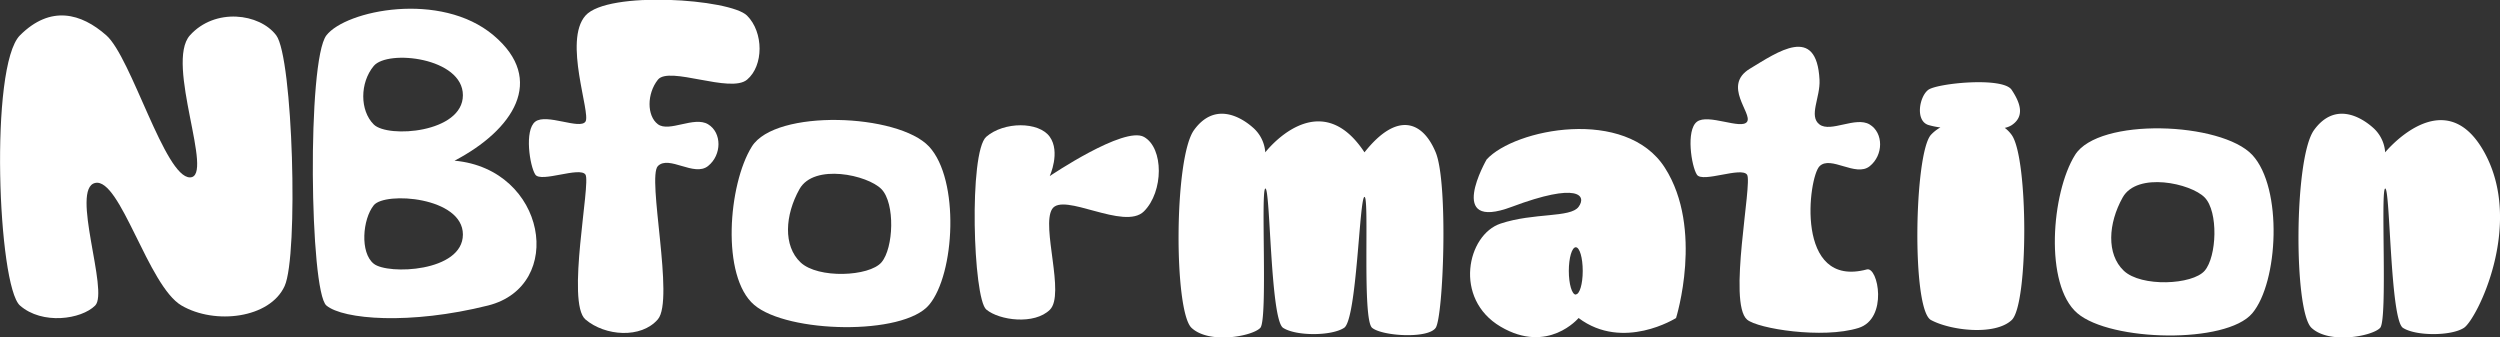
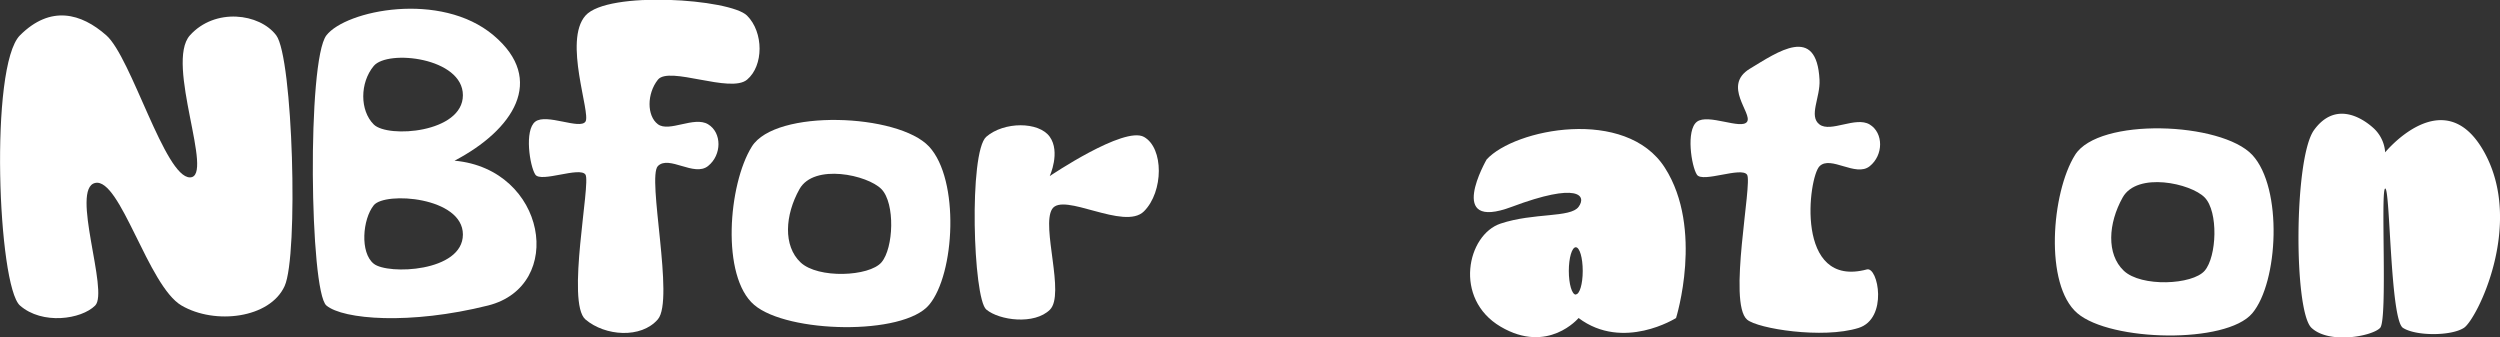
<svg xmlns="http://www.w3.org/2000/svg" viewBox="0 0 566 76.4">
  <rect x="0" y="0" width="566" height="76.4" fill="#333333" stroke="none" />
  <defs>
    <style>.cls-1{fill:#fff;}</style>
  </defs>
  <title>nameGrand</title>
  <g id="Calque_2" data-name="Calque 2">
    <g id="Calque_1-2" data-name="Calque 1">
      <path class="cls-1" d="M4.52,69.17c-5-4.41-6.94-54.24,0-61.17S18.4,3,24.07,8,37.32,40.16,43,40.16,37.32,14.3,43,8,58.76,3,62.54,8s5.05,49.82,1.9,56.76c-3.33,7.31-15.77,8.83-23.34,4.41s-13.87-29-19.55-27.75,3.15,24.6,0,27.75S9.57,73.59,4.52,69.17Z" />
      <path class="cls-1" d="M102.91,36.38c13.24-6.94,20.81-18.29,8.83-28.38S78.31,2.32,73.9,8s-3.79,58,0,61.17,18.92,4.42,36.58,0S123.72,38.27,102.91,36.38ZM84.62,14.93c3.15-3.78,20.18-1.89,20.18,6.63s-17,9.77-20.18,6.62S81.46,18.72,84.62,14.93Zm0,44.78c-3.16-2.52-2.53-10.09,0-13.24s20.18-1.89,20.18,6.62S87.77,62.24,84.62,59.71Z" />
      <path class="cls-1" d="M132.55,72.33c-4.42-3.79,1.26-30.91,0-32.8s-10.09,1.89-11.35,0-2.53-10.09,0-12,10.09,1.89,11.35,0-5.05-18.29,0-24,32.79-3.78,36.58,0,3.78,11.35,0,14.51-17.66-3.16-20.18,0-2.53,8.2,0,10.09,8.2-1.89,11.35,0,3.15,6.94,0,9.46-8.83-2.52-11.35,0,3.78,30.27,0,34.69S137,76.11,132.55,72.33Z" />
      <path class="cls-1" d="M411.94,18.09c.2,4-2.52,8.2,0,10.09s8.2-1.89,11.35,0,3.16,6.94,0,9.46-8.83-2.52-11.35,0S406.26,65.39,422.66,61c2.55-.68,4.86,11.14-1.89,13.25-8.11,2.52-22.82.17-25.23-1.89-4.41-3.79,1.26-30.91,0-32.8s-10.09,1.89-11.35,0-2.52-10.09,0-12,10.09,1.89,11.35,0-5.67-8.2.63-12S411.31,5.47,411.94,18.09Z" />
      <path class="cls-1" d="M210.34,33.18c-7-7.49-34.77-8.56-40.12,0s-7,29.43.53,35.85,33.71,7,39.59,0S217.3,40.68,210.34,33.18ZM199.56,59.4c-2.75,3.21-14.36,3.75-18.32,0s-3.53-10.7-.24-16.58,15.43-3.21,18.56,0S202.32,56.19,199.56,59.4Z" />
      <path class="cls-1" d="M509.92,35.08c-7-7.49-34.78-8.56-40.13,0s-7,29.42.53,35.84,33.71,7,39.6,0S516.87,42.57,509.92,35.08ZM499.14,61.29c-2.76,3.21-14.37,3.75-18.32,0s-3.54-10.7-.25-16.58,15.44-3.21,18.57,0S501.89,58.08,499.14,61.29Z" />
      <path class="cls-1" d="M223.3,70.08c-3-2.47-4-35.66,0-39.12s11.88-3.47,14.36,0,0,8.91,0,8.91S254.5,28.48,259,31s4.45,12.38,0,16.84-18.33-4.46-20.81-.5,3,19.32-.49,22.78S226.27,72.56,223.3,70.08Z" />
-       <path class="cls-1" d="M269.76,74.22c-4-3.79-4-38.47.57-44.78s10.37-3.15,13.25-.63a8.18,8.18,0,0,1,2.88,5.68s12.09-15.77,22.46,0c7.49-9.46,13.24-6.94,16.12,0s1.73,37.21,0,39.73-12.09,1.89-14.39,0-.58-29.64-1.73-29.64-1.73,27.75-4.61,29.64-10.94,1.89-13.82,0-2.88-31.54-4-31.54.57,29.65-1.15,31.54S273.79,78,269.76,74.22Z" />
      <path class="cls-1" d="M557.84,74.22c-2.88,1.89-10.94,1.89-13.82,0s-2.88-31.54-4-31.54.58,29.65-1.15,31.54-11.52,3.78-15.55,0-4-38.47.58-44.78,10.36-3.15,13.24-.63A8.18,8.18,0,0,1,540,34.49s13.41-16.4,22.46,0S560.72,72.33,557.84,74.22Z" />
      <path class="cls-1" d="M376.94,38c-8.83-13.87-34.06-8.83-40.37-1.89,0,0-9.46,16.4,5.68,10.72s17-2.52,15.14,0-10.09,1.27-17.66,3.79-10.72,17,0,23.33S357.39,72,357.39,72c10.09,7.57,22.07,0,22.07,0S385.77,51.83,376.94,38Zm-20.18,28.7c-.88,0-1.58-2.4-1.58-5.36s.7-5.36,1.58-5.36,1.57,2.4,1.57,5.36S357.63,66.65,356.76,66.65Z" />
-       <path class="cls-1" d="M455.46,72.45c-3.79,3.59-13.88,2.39-18.29,0s-3.79-37.73,0-41.93a8.68,8.68,0,0,1,2.14-1.67,16.73,16.73,0,0,1-2.75-.56c-3-1-2-6.46,0-7.95s16.89-3,18.88,0,3,6,0,8a4.78,4.78,0,0,1-1.56.61,7.36,7.36,0,0,1,1.58,1.62C459.24,35.92,459.24,68.85,455.46,72.45Z" />
    </g>
  </g>
</svg>